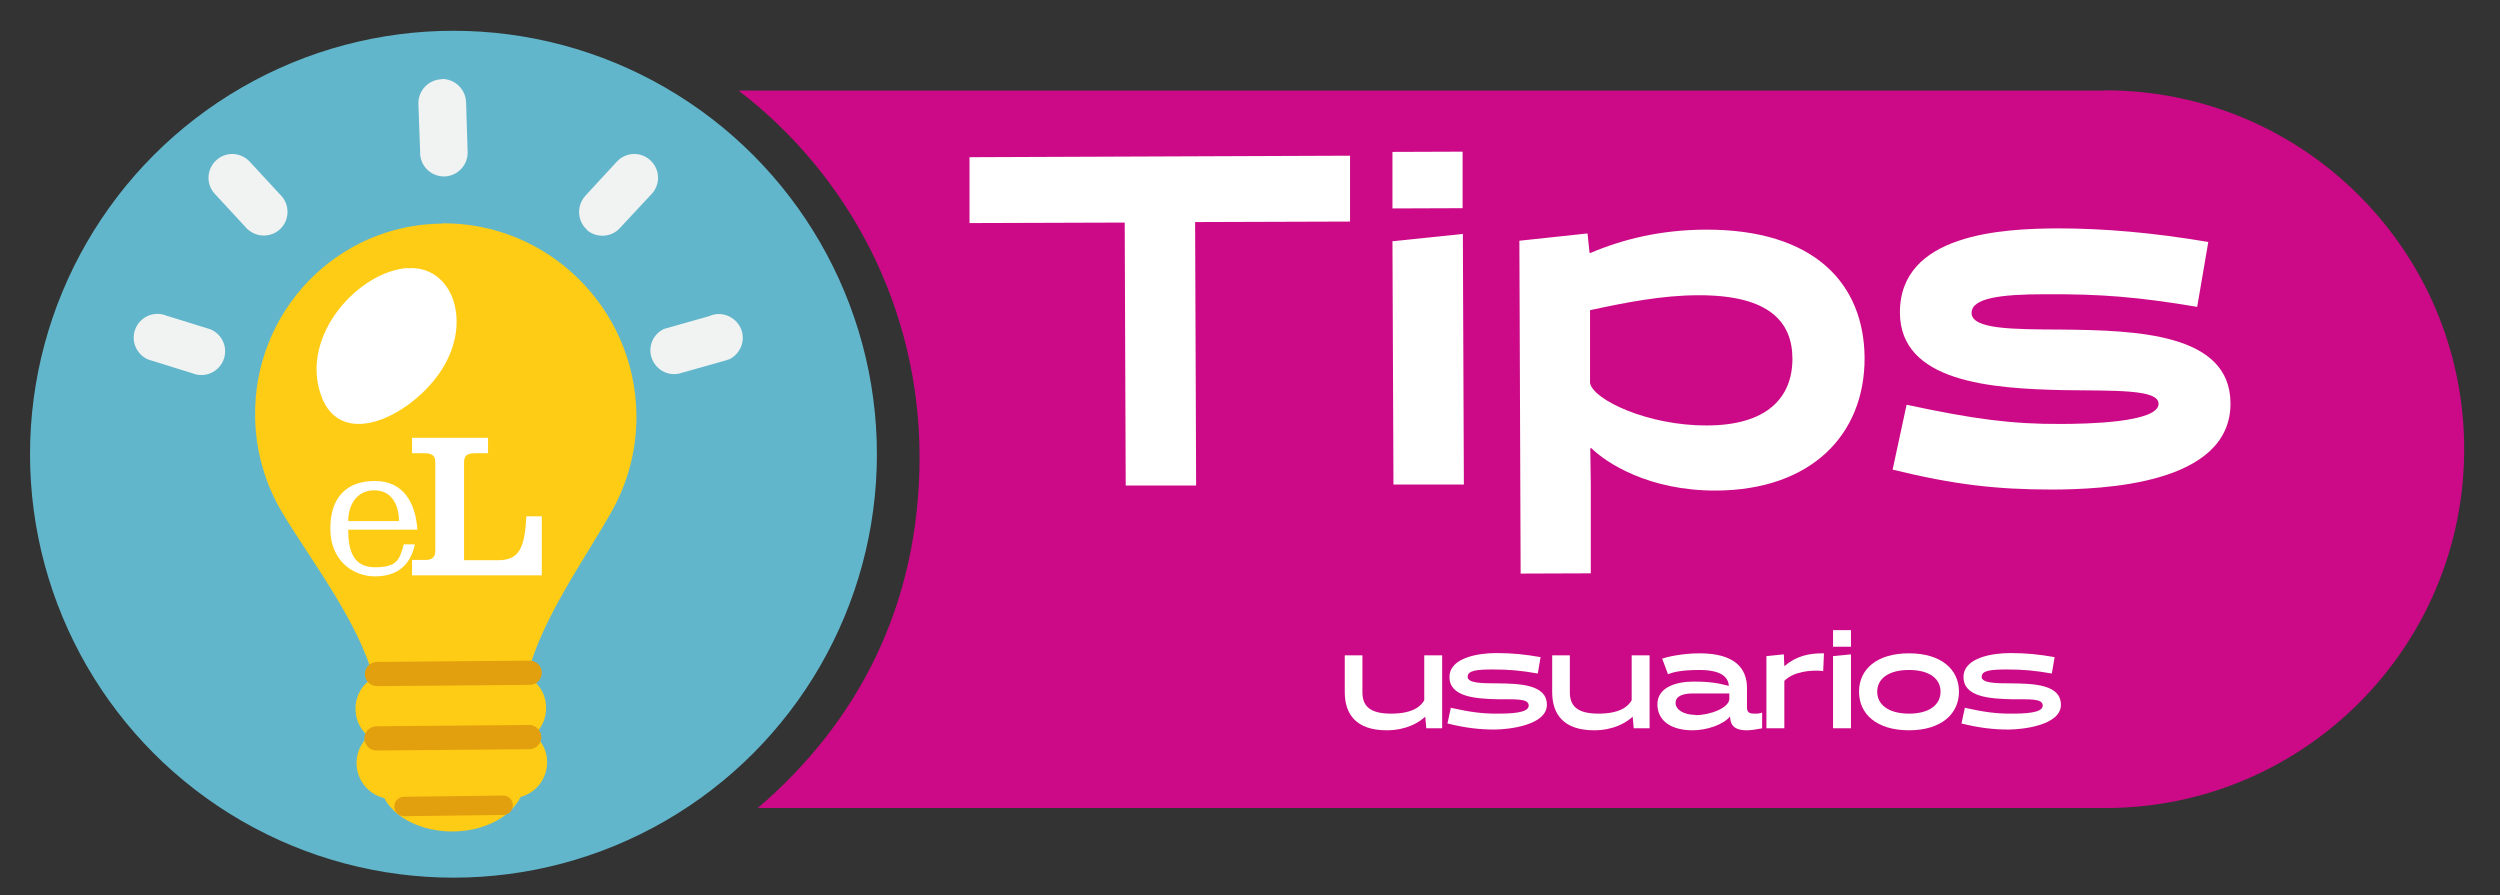
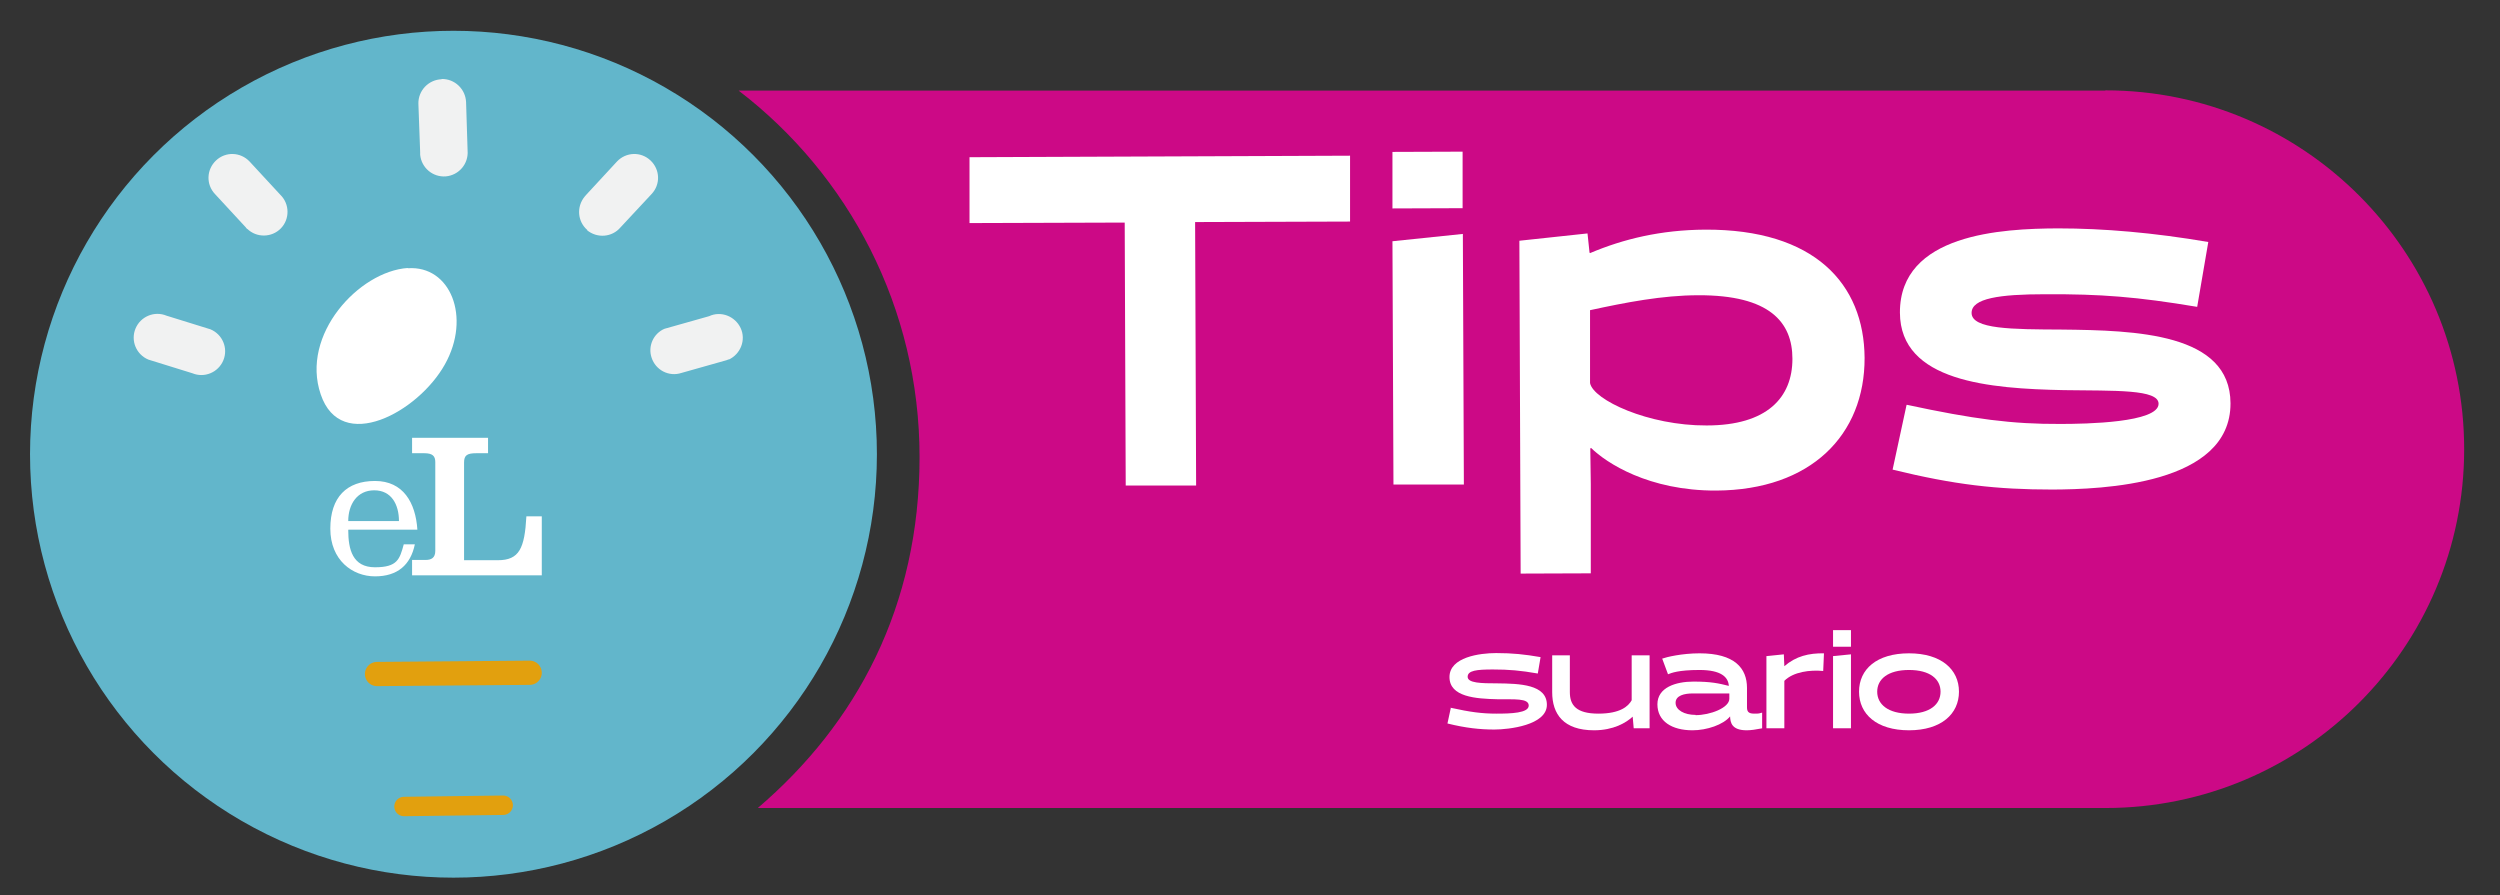
<svg xmlns="http://www.w3.org/2000/svg" id="Layer_1" version="1.1" viewBox="0 0 990.7 354.7">
  <rect x="0" y="0" width="990.7" height="354.7" fill="#333333" stroke="none" />
  <defs>
    <style>
      .st0 {
        fill: #cc0986;
      }

      .st1 {
        fill: #62b6cb;
      }

      .st2 {
        fill: #ffcc15;
      }

      .st3 {
        isolation: isolate;
      }

      .st4 {
        fill: #f1f2f2;
      }

      .st5 {
        fill: #fff;
      }

      .st6 {
        stroke-width: 7.7px;
      }

      .st6, .st7 {
        fill: none;
        stroke: #e2a00e;
        stroke-linecap: round;
        stroke-linejoin: round;
      }

      .st7 {
        stroke-width: 9.6px;
      }
    </style>
  </defs>
  <path class="st0" d="M834.3,35.9H292.7c43.6,33.4,71.7,86,71.7,145.2s-24.9,105.6-64.1,139.1h534c78.5,0,142.2-63.7,142.2-142.2s-63.7-142.2-142.2-142.2Z" />
  <g class="st3">
    <path class="st5" d="M473.6,88.1l.4,104.3h-27.9c0,.1-.4-104.2-.4-104.2l-61.5.2v-26.1c-.1,0,150.8-.6,150.8-.6v26.1c.1,0-61.4.2-61.4.2Z" />
    <path class="st5" d="M551.8,82.6v-22.4c0,0,27.8-.1,27.8-.1v22.4c0,0-27.8.1-27.8.1ZM552.2,192.1l-.4-96.5,27.9-2.9.4,99.3h-27.9Z" />
    <path class="st5" d="M630.2,177.6l.2,14.2v35.4c.1,0-27.8.1-27.8.1l-.5-131.9,27-2.9.8,7.6.2.2c13.2-5.6,28.1-9.2,45.6-9.3,43.4-.2,63,21.5,63.2,50.8.1,30.5-21.2,52.4-58.8,52.6-26.8.1-43.6-11-49.6-16.9l-.2.2ZM630.1,122.9v28.9c1.3,6.7,23.1,16.9,46.2,16.8,24,0,34-11.1,34-26.4,0-14.5-9-25.3-37.3-25.2-14.2,0-29,2.9-42.8,5.9Z" />
    <path class="st5" d="M755.6,160.4c26.5,5.7,41.8,7.7,60.9,7.6,10.1,0,38.9-.5,38.9-8,0-5.8-17.3-5.1-37.6-5.4-29.2-.6-64.8-3.3-64.9-30.7-.1-31.3,40.5-33.3,62.6-33.4,18.1,0,38,1.7,59.6,5.4l-4.4,25.7c-23.9-4-38.2-5.1-60.2-5-18.1,0-29.2,1.6-29.2,7.4,0,6.5,16.2,6.5,35.6,6.6,29.6.3,66.9,1.4,67,29.2.1,32.4-51.1,34.1-70.5,34.2-22.2,0-38.9-1.9-63.4-7.9l5.5-25.5Z" />
  </g>
  <circle id="path37" class="st1" cx="179.7" cy="180" r="167.8" />
-   <path id="path822-5-2" class="st2" d="M175.3,88.6c-41.7.3-74.9,34.7-74.2,76.7.2,13.7,4.1,26.8,10.9,38.1,11,18.3,30.4,43.5,35.9,65.2-4.3,2.5-7.1,7.1-7,12.5,0,4.3,2,8.1,5.1,10.7-2.9,2.6-4.8,6.5-4.7,10.8.1,6.7,4.8,12.2,11,13.7,4.2,8,15.1,13.3,27.2,13.2,12.2-.1,22.9-5.6,26.8-13.7,6.1-1.6,10.6-7.2,10.5-13.9,0-4.3-2-8.1-5.1-10.7,2.9-2.6,4.8-6.5,4.7-10.8,0-5.4-3.1-10-7.4-12.3,4.8-21.8,23.3-47.3,33.6-65.8,6.4-11.5,9.8-24.6,9.6-38.3-.7-42-35.1-75.8-76.9-75.5h0Z" />
  <path id="path861-6" class="st7" d="M149.4,267.1l60.5-.5" />
-   <path id="path863-1" class="st7" d="M149.2,292.6l60.5-.5" />
  <path id="path862-8" class="st6" d="M160.1,319.6l39.3-.5" />
  <path id="path864-7" class="st5" d="M161.6,106.2c-19.3,1.3-42.6,26.4-34.5,50.1,8,23.7,38.6,7.1,49.2-11.9,10.5-18.7,2.2-39.3-14.7-38.1h0Z" />
  <path class="st4" d="M175,31.3c5.2-.1,9.5,4,9.7,9.2l.6,19.2c.4,5.2-3.4,9.7-8.6,10.2-5.2.4-9.7-3.4-10.2-8.6,0-.3,0-.7,0-1l-.7-19.2c-.1-5.2,4-9.5,9.2-9.7ZM88.5,142.8c-2,4.8-7.5,7.1-12.3,5.1l-17.4-5.4c-4.8-2-7.1-7.5-5.1-12.3,2-4.8,7.5-7.1,12.3-5.1l17.4,5.4c4.8,2,7.1,7.5,5.1,12.3ZM98,90.8c-.2-.2-.4-.4-.6-.7l-12.2-13.2c-3.6-3.8-3.4-9.7.4-13.3,3.8-3.6,9.7-3.4,13.3.4l12.2,13.2c3.7,3.6,3.8,9.6.2,13.3-3.6,3.7-9.6,3.8-13.3.2ZM232.8,91.2c-4-3.4-4.4-9.3-1.1-13.3.2-.2.4-.5.6-.7l12.2-13.2c3.6-3.8,9.5-4,13.3-.4,3.8,3.6,4,9.5.4,13.3l-12.3,13.2c-3.4,4-9.3,4.4-13.3,1.1ZM288.7,142.4c-.3.2-.7.3-1,.4l-17.7,5c-4.9,1.6-10.2-1.1-11.8-6.1-1.5-4.5.7-9.5,5.1-11.4l17.7-5c4.7-2.2,10.3,0,12.5,4.7,2.2,4.7,0,10.3-4.7,12.5Z" />
  <g>
-     <path class="st5" d="M532.8,259.7h7.1v14.6c0,5.1,2.5,8.5,11.3,8.5s11.9-3,13.2-5.3v-17.8h7.1v28.9h-6.3l-.4-4.6h0c-2.6,2.4-7.6,5.4-15.3,5.4-12.1,0-16.6-6.4-16.6-15.1v-14.6Z" />
    <path class="st5" d="M575,280.5c7.7,1.7,12.3,2.3,18,2.3s12.8-.2,12.8-3.2-5.8-2.4-12.3-2.5c-8.7-.2-19.1-.9-19.1-8.8s12-9.5,18.5-9.5,11.2.5,17.6,1.6l-1.1,6.5c-6.9-1.2-11.4-1.6-17.8-1.6s-10,.4-10,2.9,5.4,2.6,11.7,2.6c8.9.1,19.7.4,19.7,8.5s-15.1,9.8-20.8,9.8-11.4-.6-18.6-2.4l1.4-6.5Z" />
    <path class="st5" d="M615,259.7h7.1v14.6c0,5.1,2.5,8.5,11.3,8.5s11.9-3,13.2-5.3v-17.8h7.1v28.9h-6.3l-.4-4.6h0c-2.6,2.4-7.6,5.4-15.3,5.4-12.1,0-16.6-6.4-16.6-15.1v-14.6Z" />
    <path class="st5" d="M698.4,288.6c-2.5.5-4.6.8-6.2.8-6,0-6.5-3.1-6.6-5.5-2.7,3.3-9.2,5.5-14.9,5.5-8.2,0-13.9-3.6-13.9-10.3s7.3-9,14.3-9,10,.7,14,1.7c-.2-3.5-3.1-6.3-11.6-6.3s-11.2,1.2-12.5,1.7l-2.3-6.2c1.6-.6,7.8-2.1,14.8-2.1,13.9,0,18.8,5.9,18.8,13.7v7.6c0,1.6.4,2.6,2.8,2.6s1.9-.1,3.2-.4v6.2ZM671.9,283.4c5.8,0,13.4-2.9,13.4-6.5v-2.1h-14.5c-3.3,0-6.8.8-6.8,3.7s3.5,4.8,7.9,4.8Z" />
    <path class="st5" d="M700.1,260l6.8-.7.2,4.7h0c4.6-4,9.8-5.2,15.7-5.1l-.3,7c-5.2-.5-11.8.3-15.4,3.9v18.8h-7.1v-28.6Z" />
    <path class="st5" d="M726.4,256.3v-6.6h7.1v6.6h-7.1ZM726.4,288.6v-28.6l7.1-.7v29.3h-7.1Z" />
    <path class="st5" d="M756.5,258.9c12.8,0,19.8,6.4,19.8,15.2s-7,15.3-19.8,15.3-19.8-6.4-19.8-15.3,7-15.2,19.8-15.2ZM756.5,282.8c8.3,0,12.5-3.7,12.5-8.7s-4.2-8.6-12.5-8.6-12.6,3.6-12.6,8.6,4.3,8.7,12.6,8.7Z" />
-     <path class="st5" d="M778.7,280.5c7.7,1.7,12.3,2.3,18,2.3s12.8-.2,12.8-3.2-5.8-2.4-12.3-2.5c-8.7-.2-19.1-.9-19.1-8.8s12-9.5,18.5-9.5,11.2.5,17.6,1.6l-1.1,6.5c-6.9-1.2-11.4-1.6-17.8-1.6s-10,.4-10,2.9,5.4,2.6,11.7,2.6c8.9.1,19.7.4,19.7,8.5s-15.1,9.8-20.8,9.8-11.4-.6-18.6-2.4l1.4-6.5Z" />
  </g>
  <g>
    <path class="st5" d="M138,210c0,7.7,1.7,14.8,10.6,14.8s9.8-3.2,11.4-9.1h4.4c-1.7,8.2-6.9,12.7-15.8,12.7s-17.7-6.4-17.7-18.9,6.5-18.9,17.7-18.9,16.1,8.6,16.8,19.3h-27.3ZM158.1,206.5c0-6.6-3-12.2-9.8-12.2s-10.3,5.6-10.3,12.2h20.2Z" />
    <path class="st5" d="M197.3,222h-13.4v-38.7c0-2.9,1.2-3.7,4.9-3.7h4.6v-6.1h-30.1v6.1h4.8c3.3,0,4.4,1.1,4.4,3.5v35.2c0,2.8-1.6,3.6-3.9,3.6h-5.3v6.1h51.4v-23.4h-6.1c-.7,12.7-2.8,17.4-11.3,17.4Z" />
  </g>
</svg>